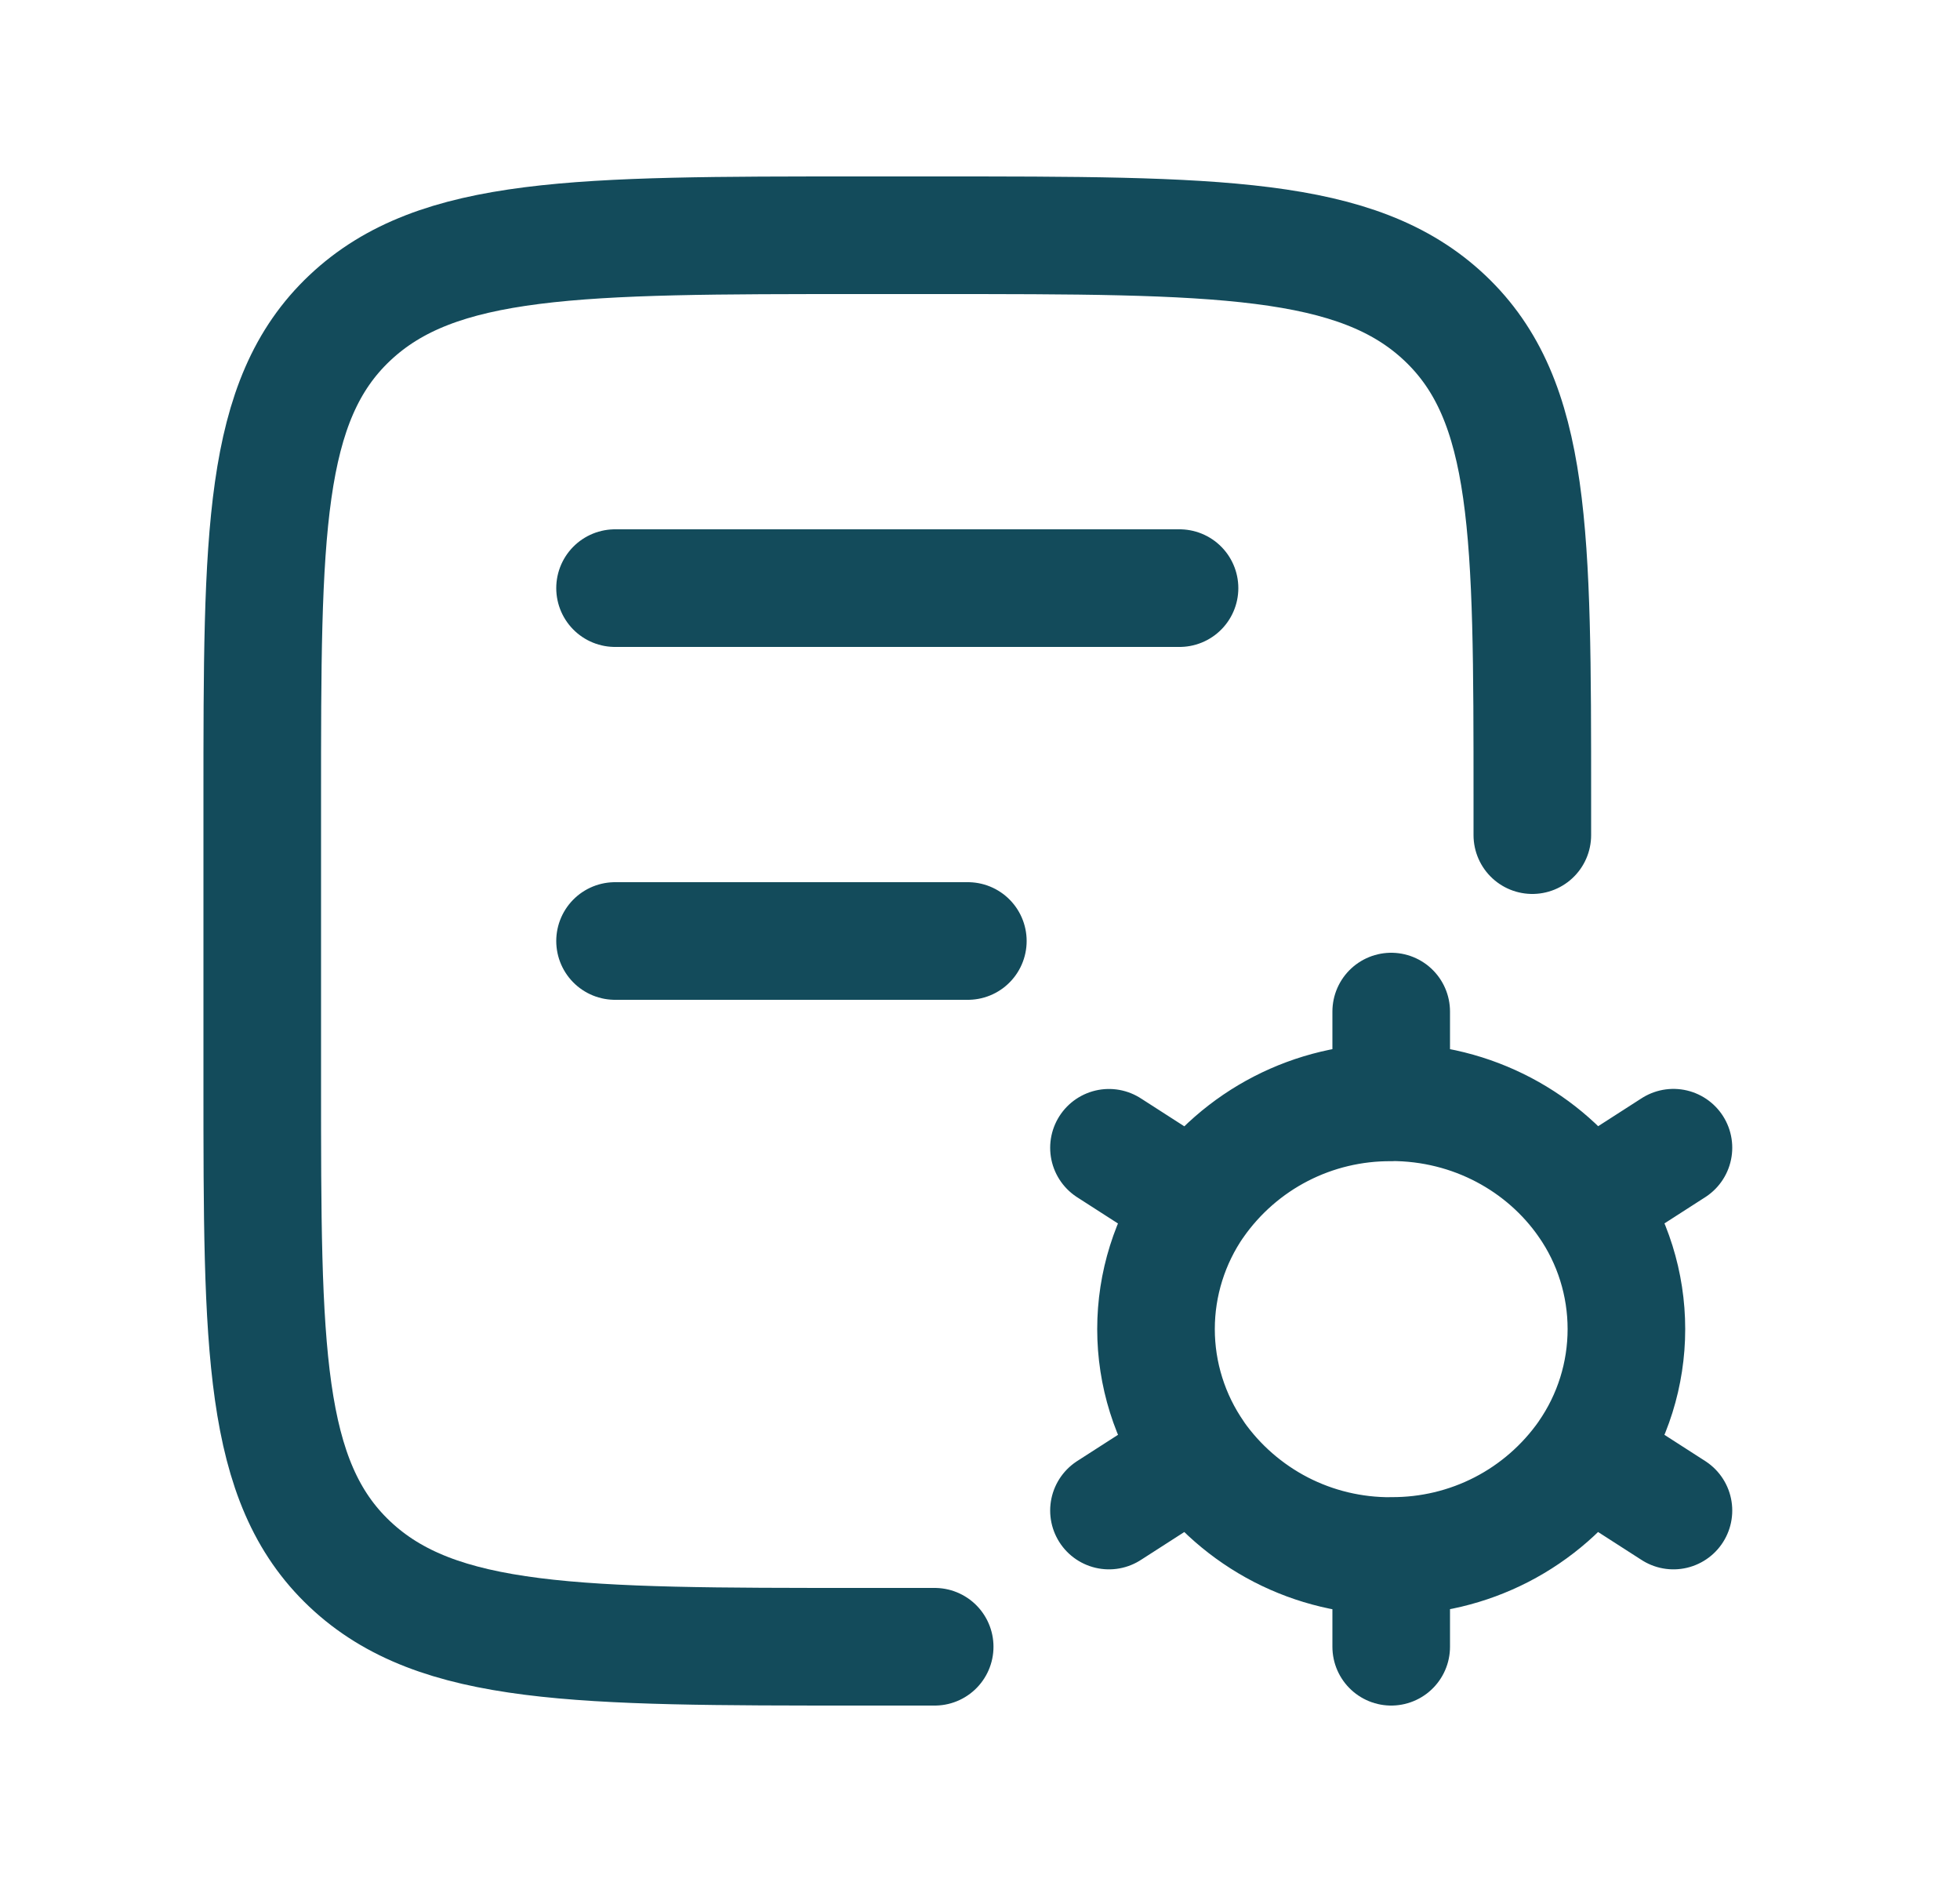
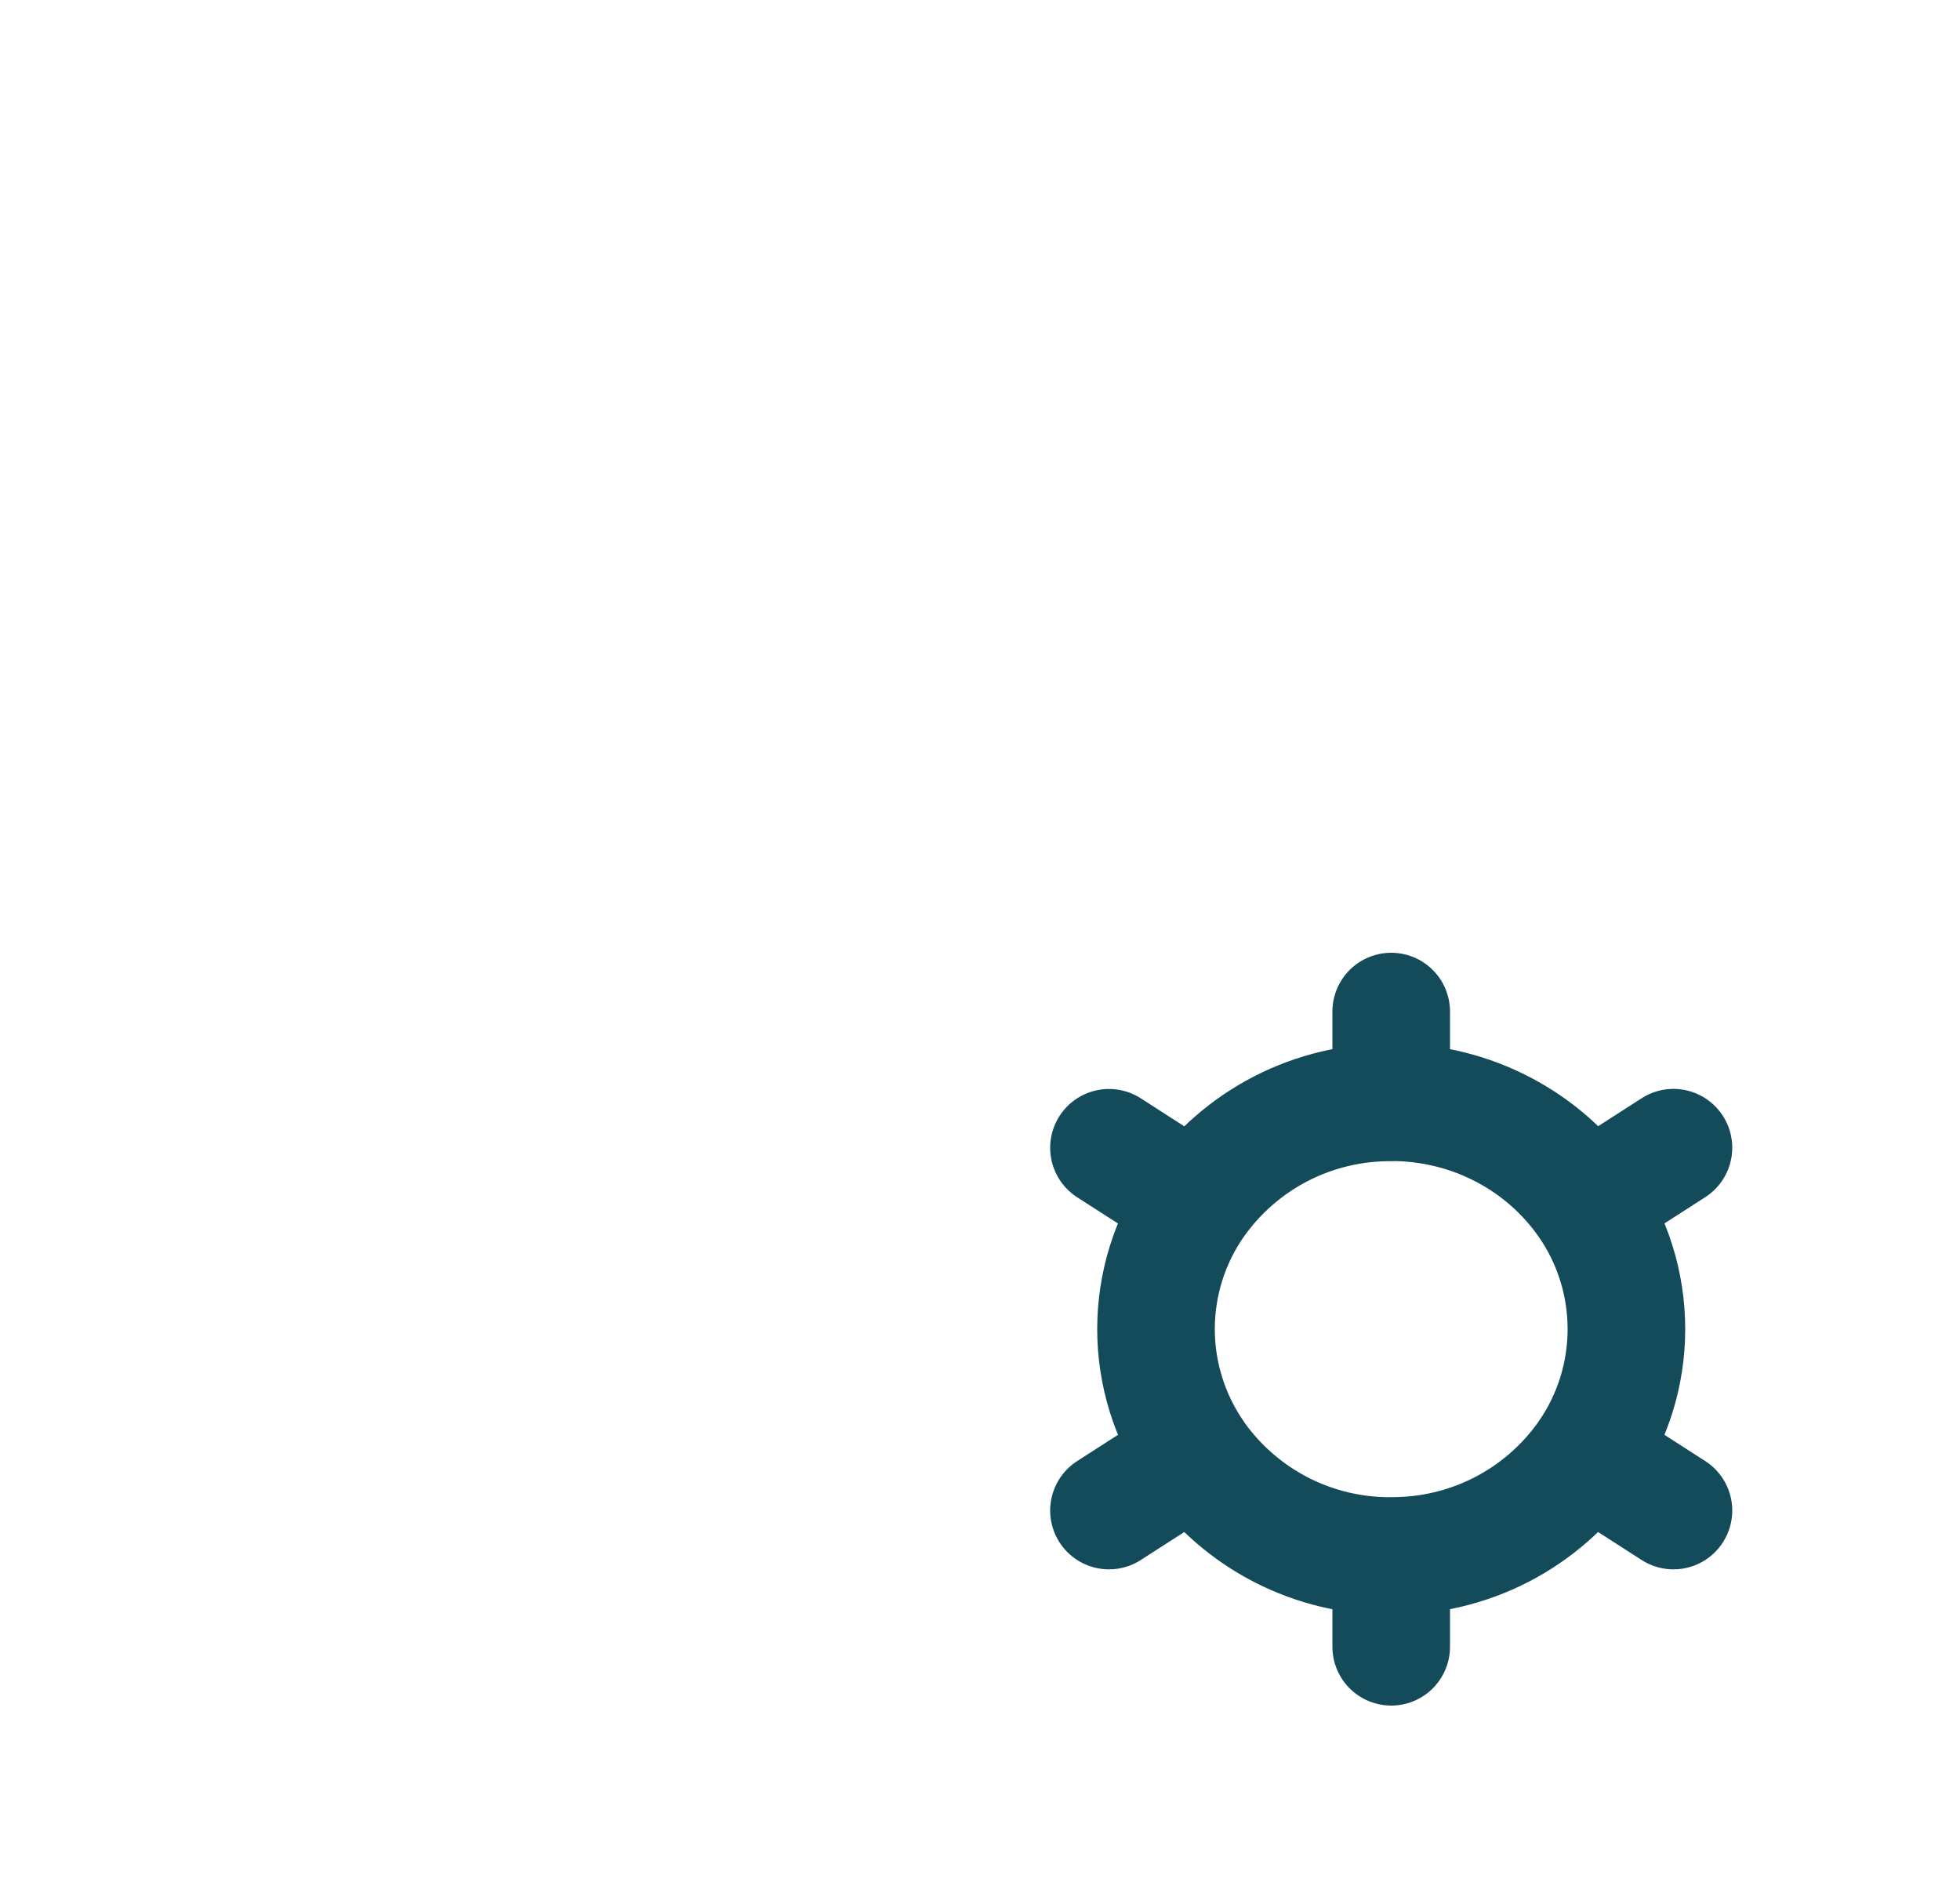
<svg xmlns="http://www.w3.org/2000/svg" width="25" height="24" viewBox="0 0 25 24" fill="none">
-   <path d="M11.922 21H10.968C7.375 21 5.578 21 4.461 19.945C3.345 18.891 3.345 17.194 3.345 13.8V10.2C3.345 6.806 3.345 5.109 4.461 4.055C5.578 3 7.375 3 10.968 3H11.922C15.516 3 17.312 3 18.429 4.055C19.545 5.109 19.545 6.806 19.545 10.2V10.65M7.845 7.5H15.045M7.845 12H12.345" stroke="#134B5B" stroke-width="1.5" stroke-linecap="round" stroke-linejoin="round" />
  <path d="M17.745 21V19.843C17.256 19.846 16.773 19.731 16.338 19.507C15.903 19.282 15.529 18.956 15.248 18.556M17.745 19.842C18.234 19.845 18.717 19.73 19.152 19.506C19.587 19.282 19.961 18.955 20.242 18.555M17.745 14.056C18.786 14.056 19.703 14.568 20.242 15.344C20.57 15.814 20.745 16.375 20.745 16.949C20.745 17.523 20.57 18.083 20.242 18.554L21.345 19.263M15.248 15.345C15.529 14.945 15.903 14.618 16.338 14.394C16.773 14.17 17.256 14.055 17.745 14.058V12.9M21.345 14.636L20.242 15.345M14.145 19.263L15.248 18.554C14.921 18.083 14.745 17.523 14.745 16.949C14.745 16.375 14.921 15.815 15.248 15.344M14.145 14.637L15.248 15.346" stroke="#134B5B" stroke-width="1.5" stroke-linecap="round" stroke-linejoin="round" />
</svg>